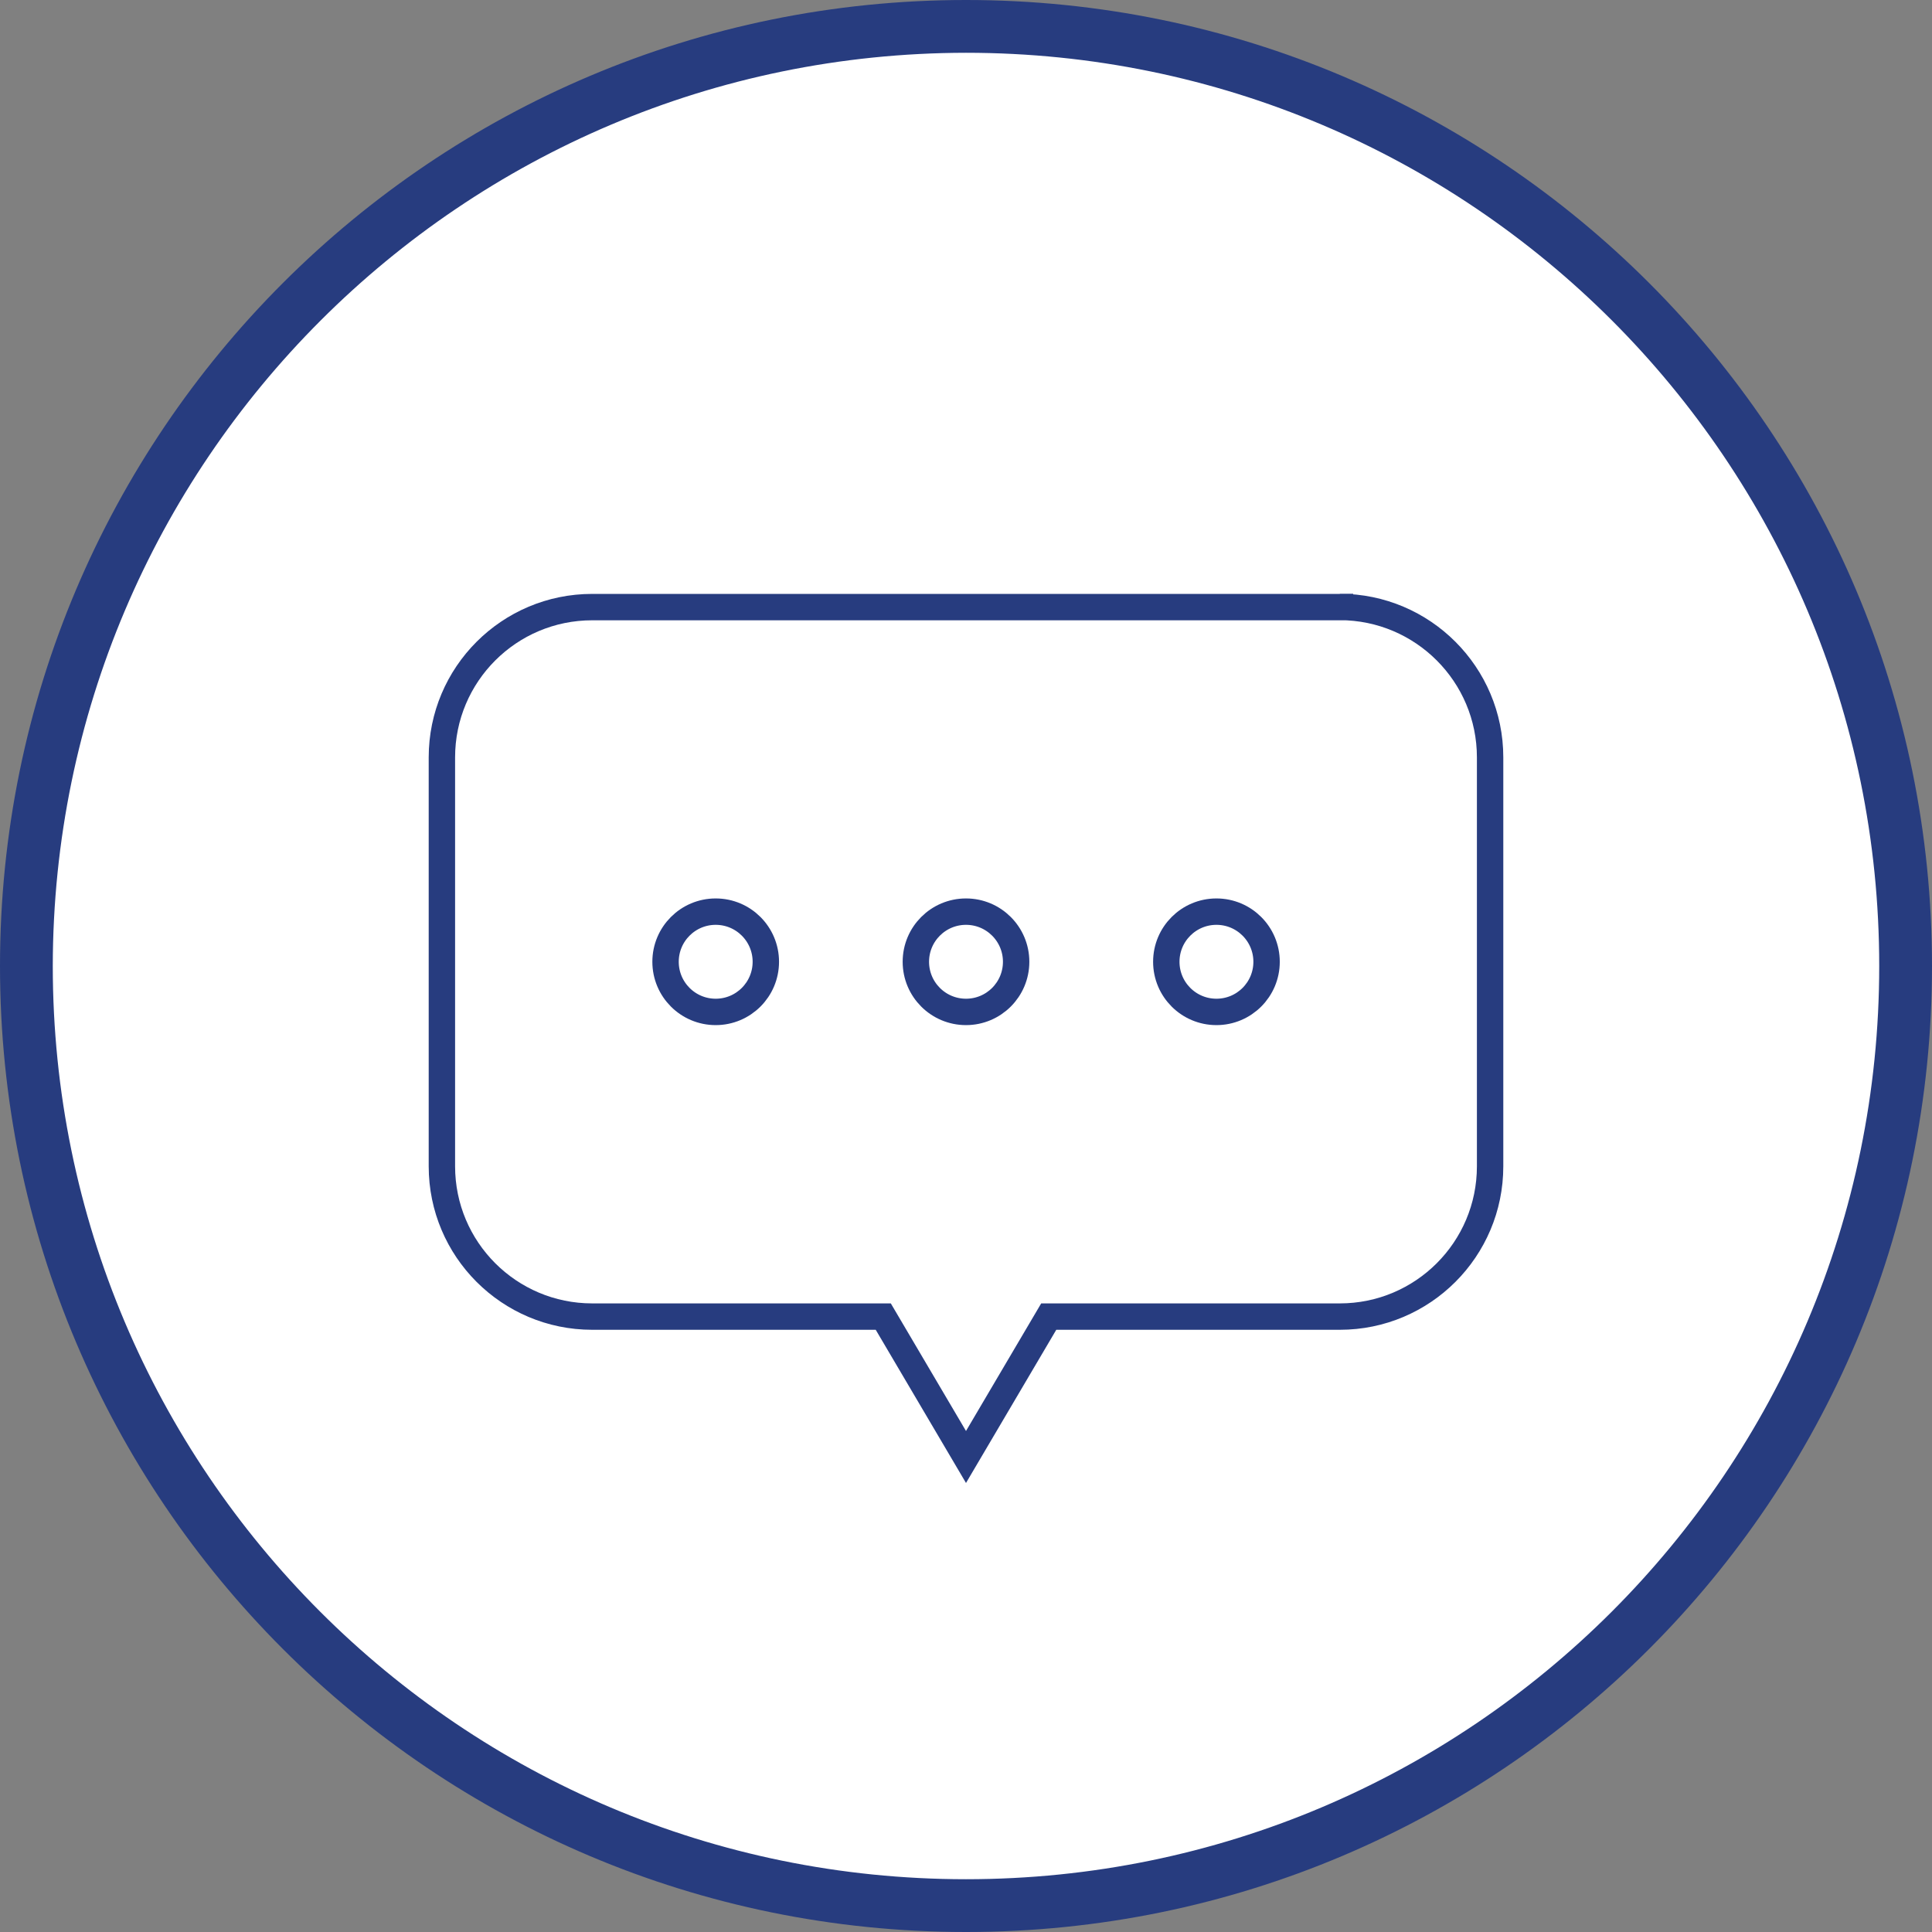
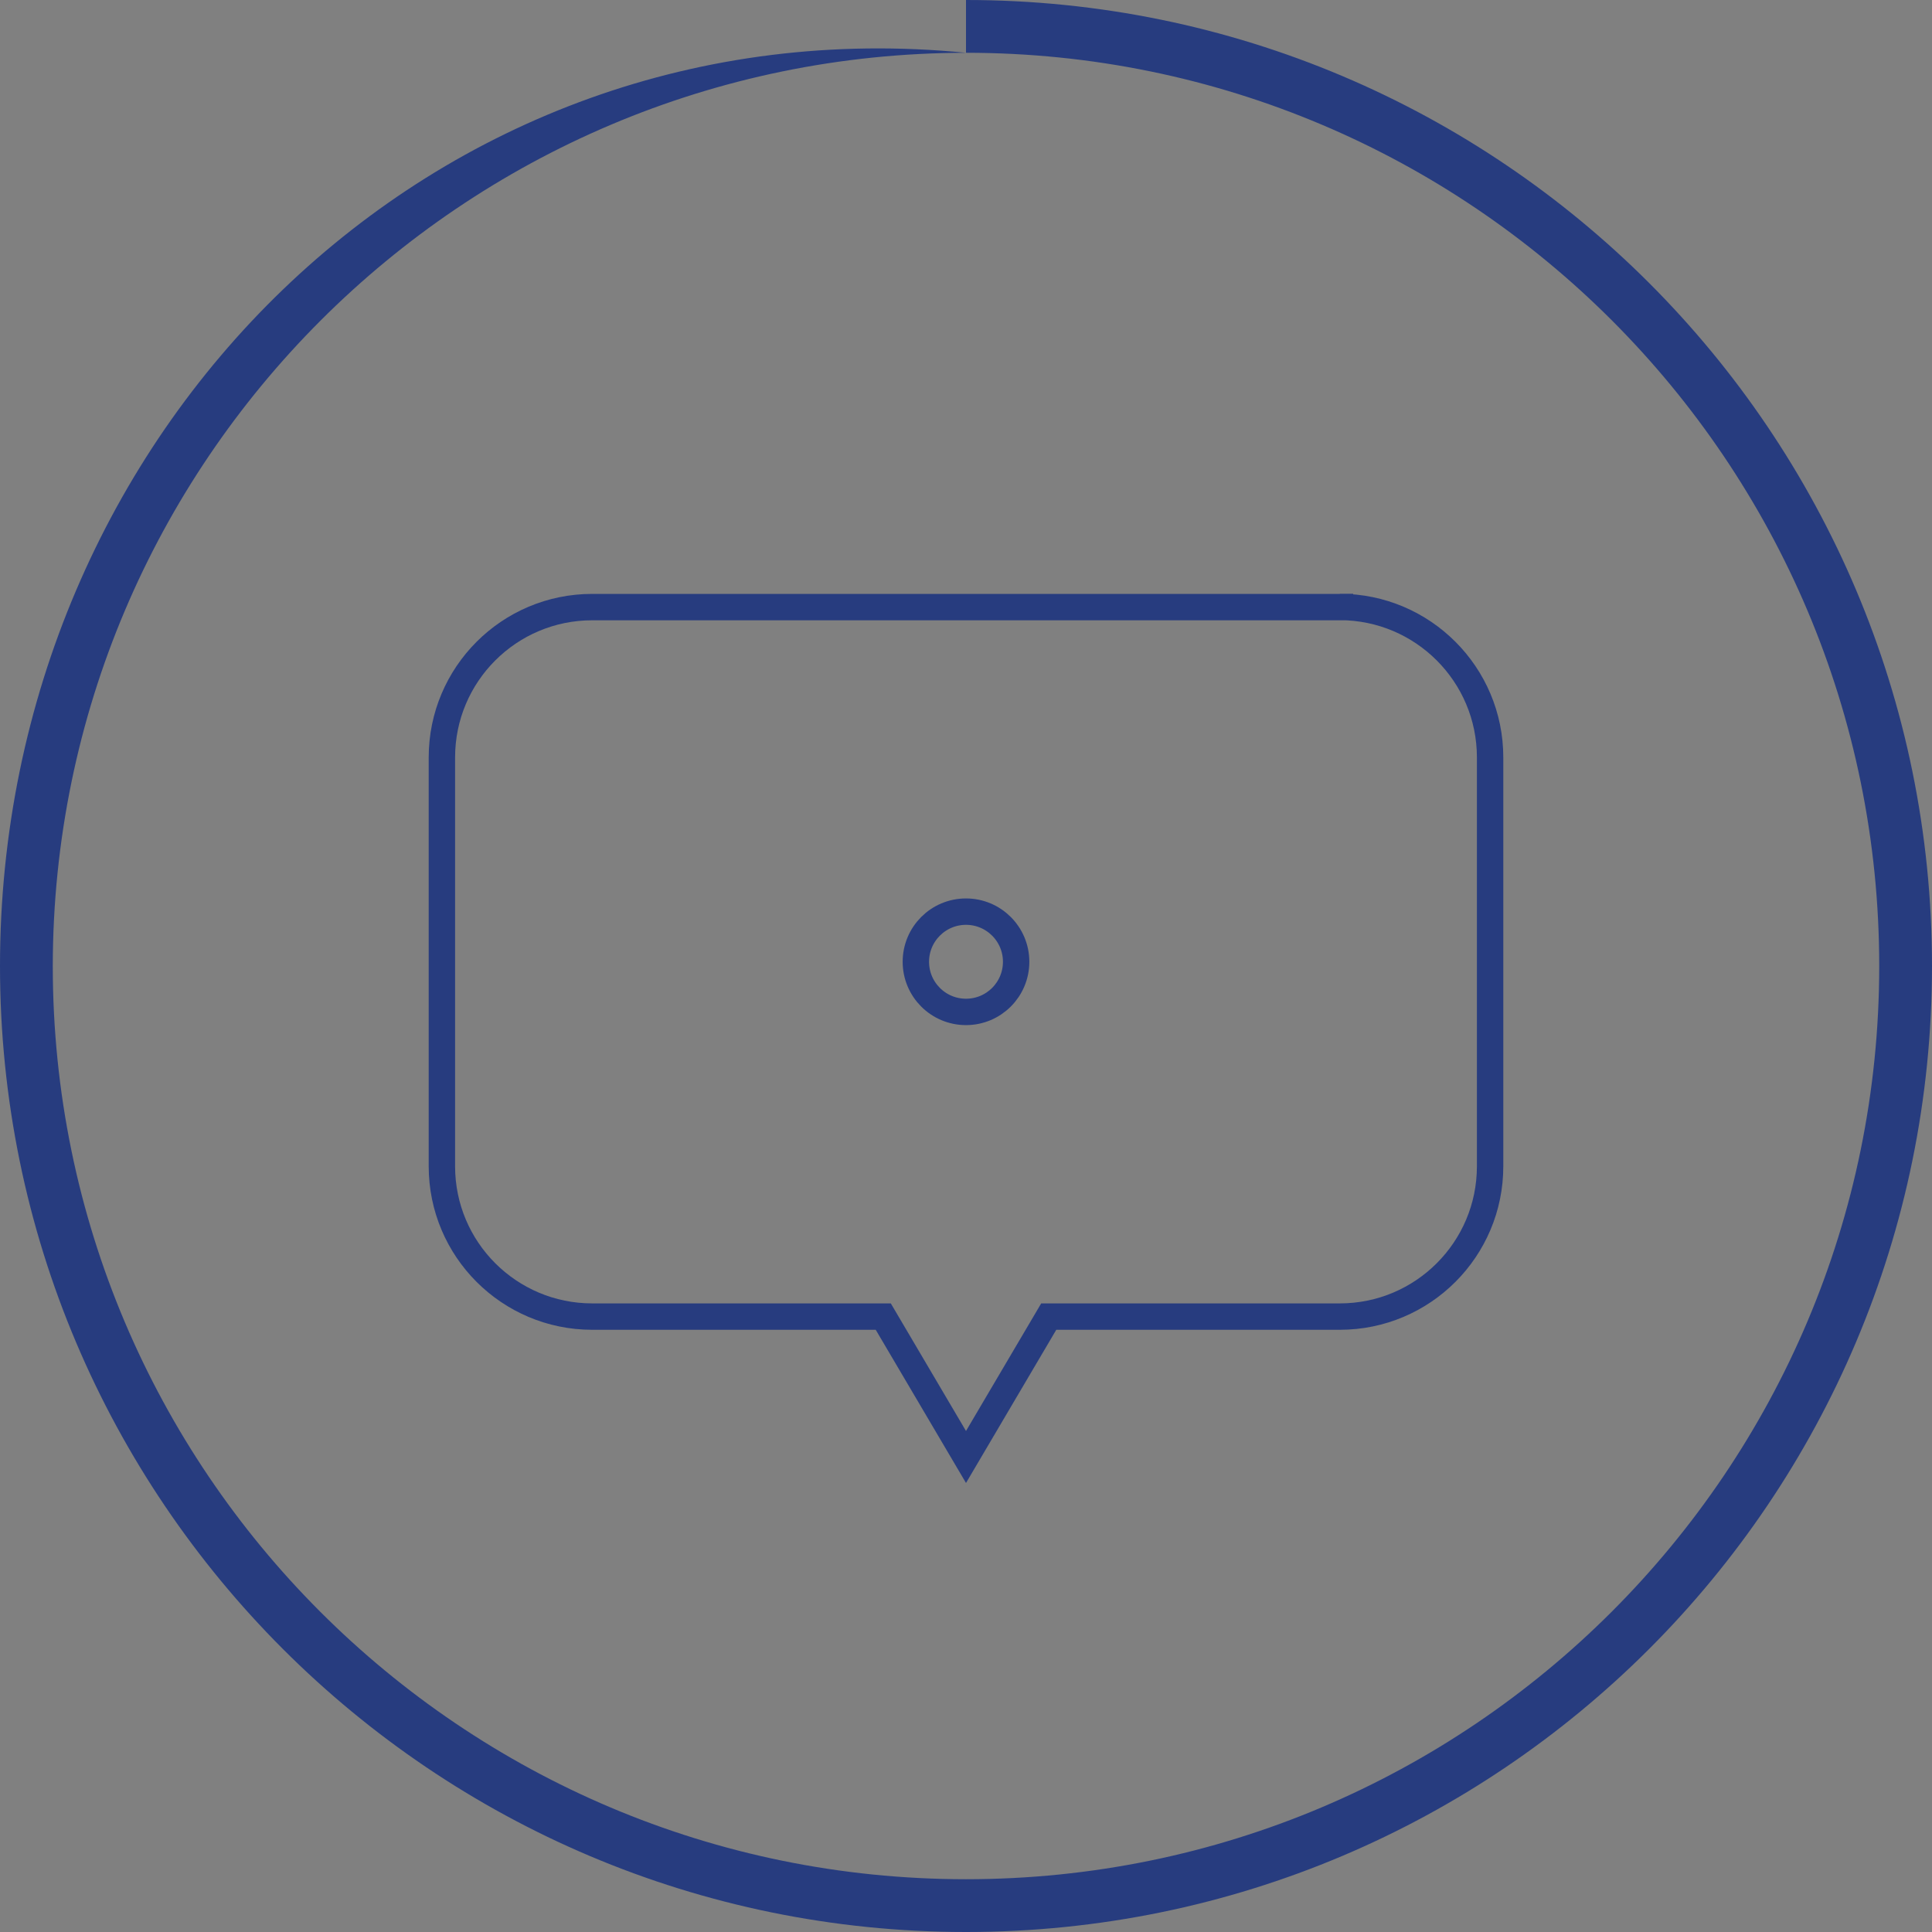
<svg xmlns="http://www.w3.org/2000/svg" width="146.42" height="146.42" viewBox="0 0 146.42 146.42">
  <rect x="0" y="0" width="146.42" height="146.42" fill="#808080" stroke="none" />
  <defs>
    <style>
      .cls-1 {
        fill: #fff;
      }

      .cls-2 {
        fill: #273c7f;
      }

      .cls-3 {
        fill: none;
        stroke: #273c7f;
        stroke-miterlimit: 10;
        stroke-width: 2px;
      }
    </style>
  </defs>
  <g id="_イヤー_1" data-name="レイヤー 1" />
  <g id="_イヤー_2" data-name="レイヤー 2">
    <g id="_イヤー_1-2" data-name="レイヤー 1">
      <g id="_イヤー_2-2" data-name=" イヤー 2">
        <g id="_イヤー_1-2" data-name=" イヤー 1-2">
          <g id="_ループ_437" data-name=" ループ 437">
-             <path id="_ス_804" data-name=" ス 804" class="cls-1" d="M73.21,144.43C33.88,144.43,2,112.55,2,73.22S33.88,2,73.21,2s71.21,31.88,71.21,71.21h0c-.04,39.31-31.9,71.17-71.21,71.21" />
-             <path id="_ス_805" data-name=" ス 805" class="cls-2" d="M73.21,4c38.23,0,69.21,30.99,69.21,69.21s-30.99,69.21-69.21,69.21S4,111.44,4,73.21C4.04,35.01,35.01,4.04,73.21,4m0-4C32.78,0,0,32.78,0,73.21s32.78,73.21,73.21,73.21,73.21-32.78,73.21-73.21h0c0-40.43-32.77-73.21-73.21-73.21" />
+             <path id="_ス_805" data-name=" ス 805" class="cls-2" d="M73.21,4c38.23,0,69.21,30.99,69.21,69.21s-30.99,69.21-69.21,69.21S4,111.44,4,73.21C4.04,35.01,35.01,4.04,73.21,4C32.78,0,0,32.78,0,73.21s32.78,73.21,73.21,73.21,73.21-32.78,73.21-73.21h0c0-40.43-32.77-73.21-73.21-73.21" />
            <path id="_ス_806" data-name=" ス 806" class="cls-3" d="M101.55,46.01H44.88c-6.29,0-11.39,5.1-11.39,11.39h0v30.99c0,6.29,5.1,11.39,11.39,11.39h22.06l6.27,10.64,6.27-10.64h22.06c6.29,0,11.39-5.1,11.39-11.39h0v-30.99c0-6.29-5.1-11.39-11.39-11.4h.01Z" />
-             <circle id="_円形_1" data-name=" 円形 1" class="cls-3" cx="54.24" cy="72.89" r="3.8" />
            <circle id="_円形_2" data-name=" 円形 2" class="cls-3" cx="73.21" cy="72.89" r="3.8" />
-             <circle id="_円形_3" data-name=" 円形 3" class="cls-3" cx="92.19" cy="72.89" r="3.8" />
          </g>
        </g>
      </g>
    </g>
  </g>
</svg>